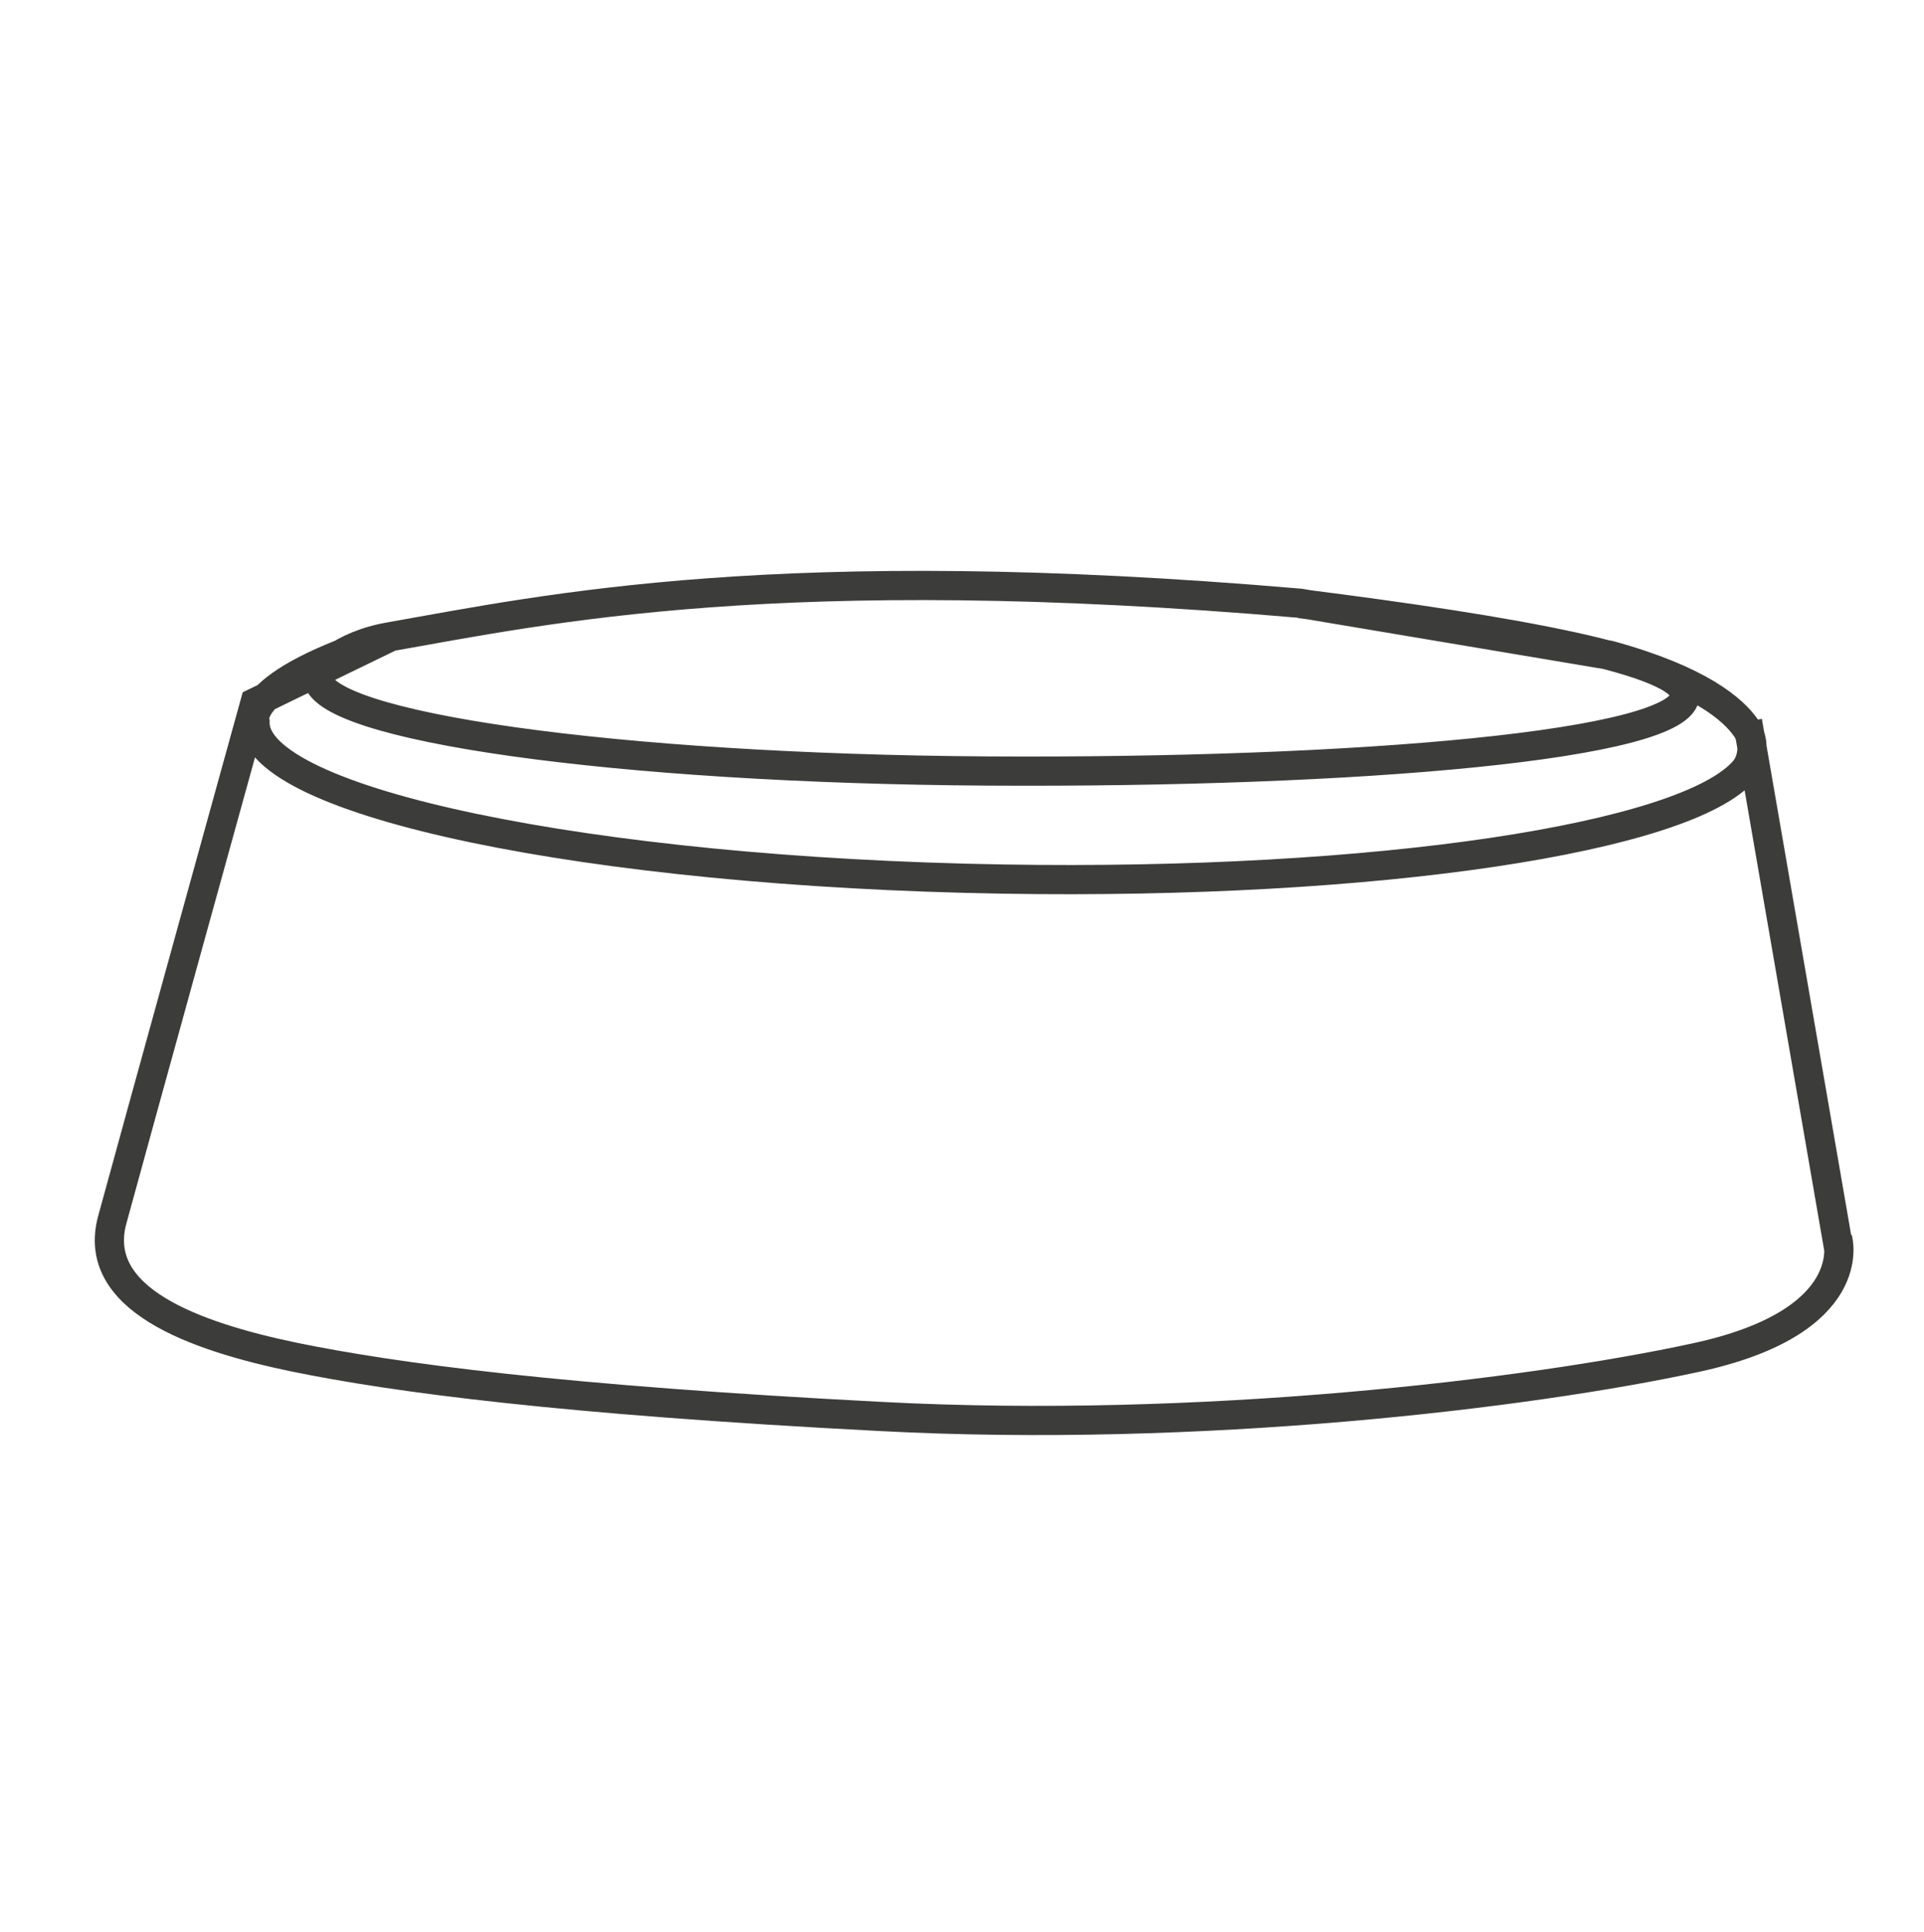
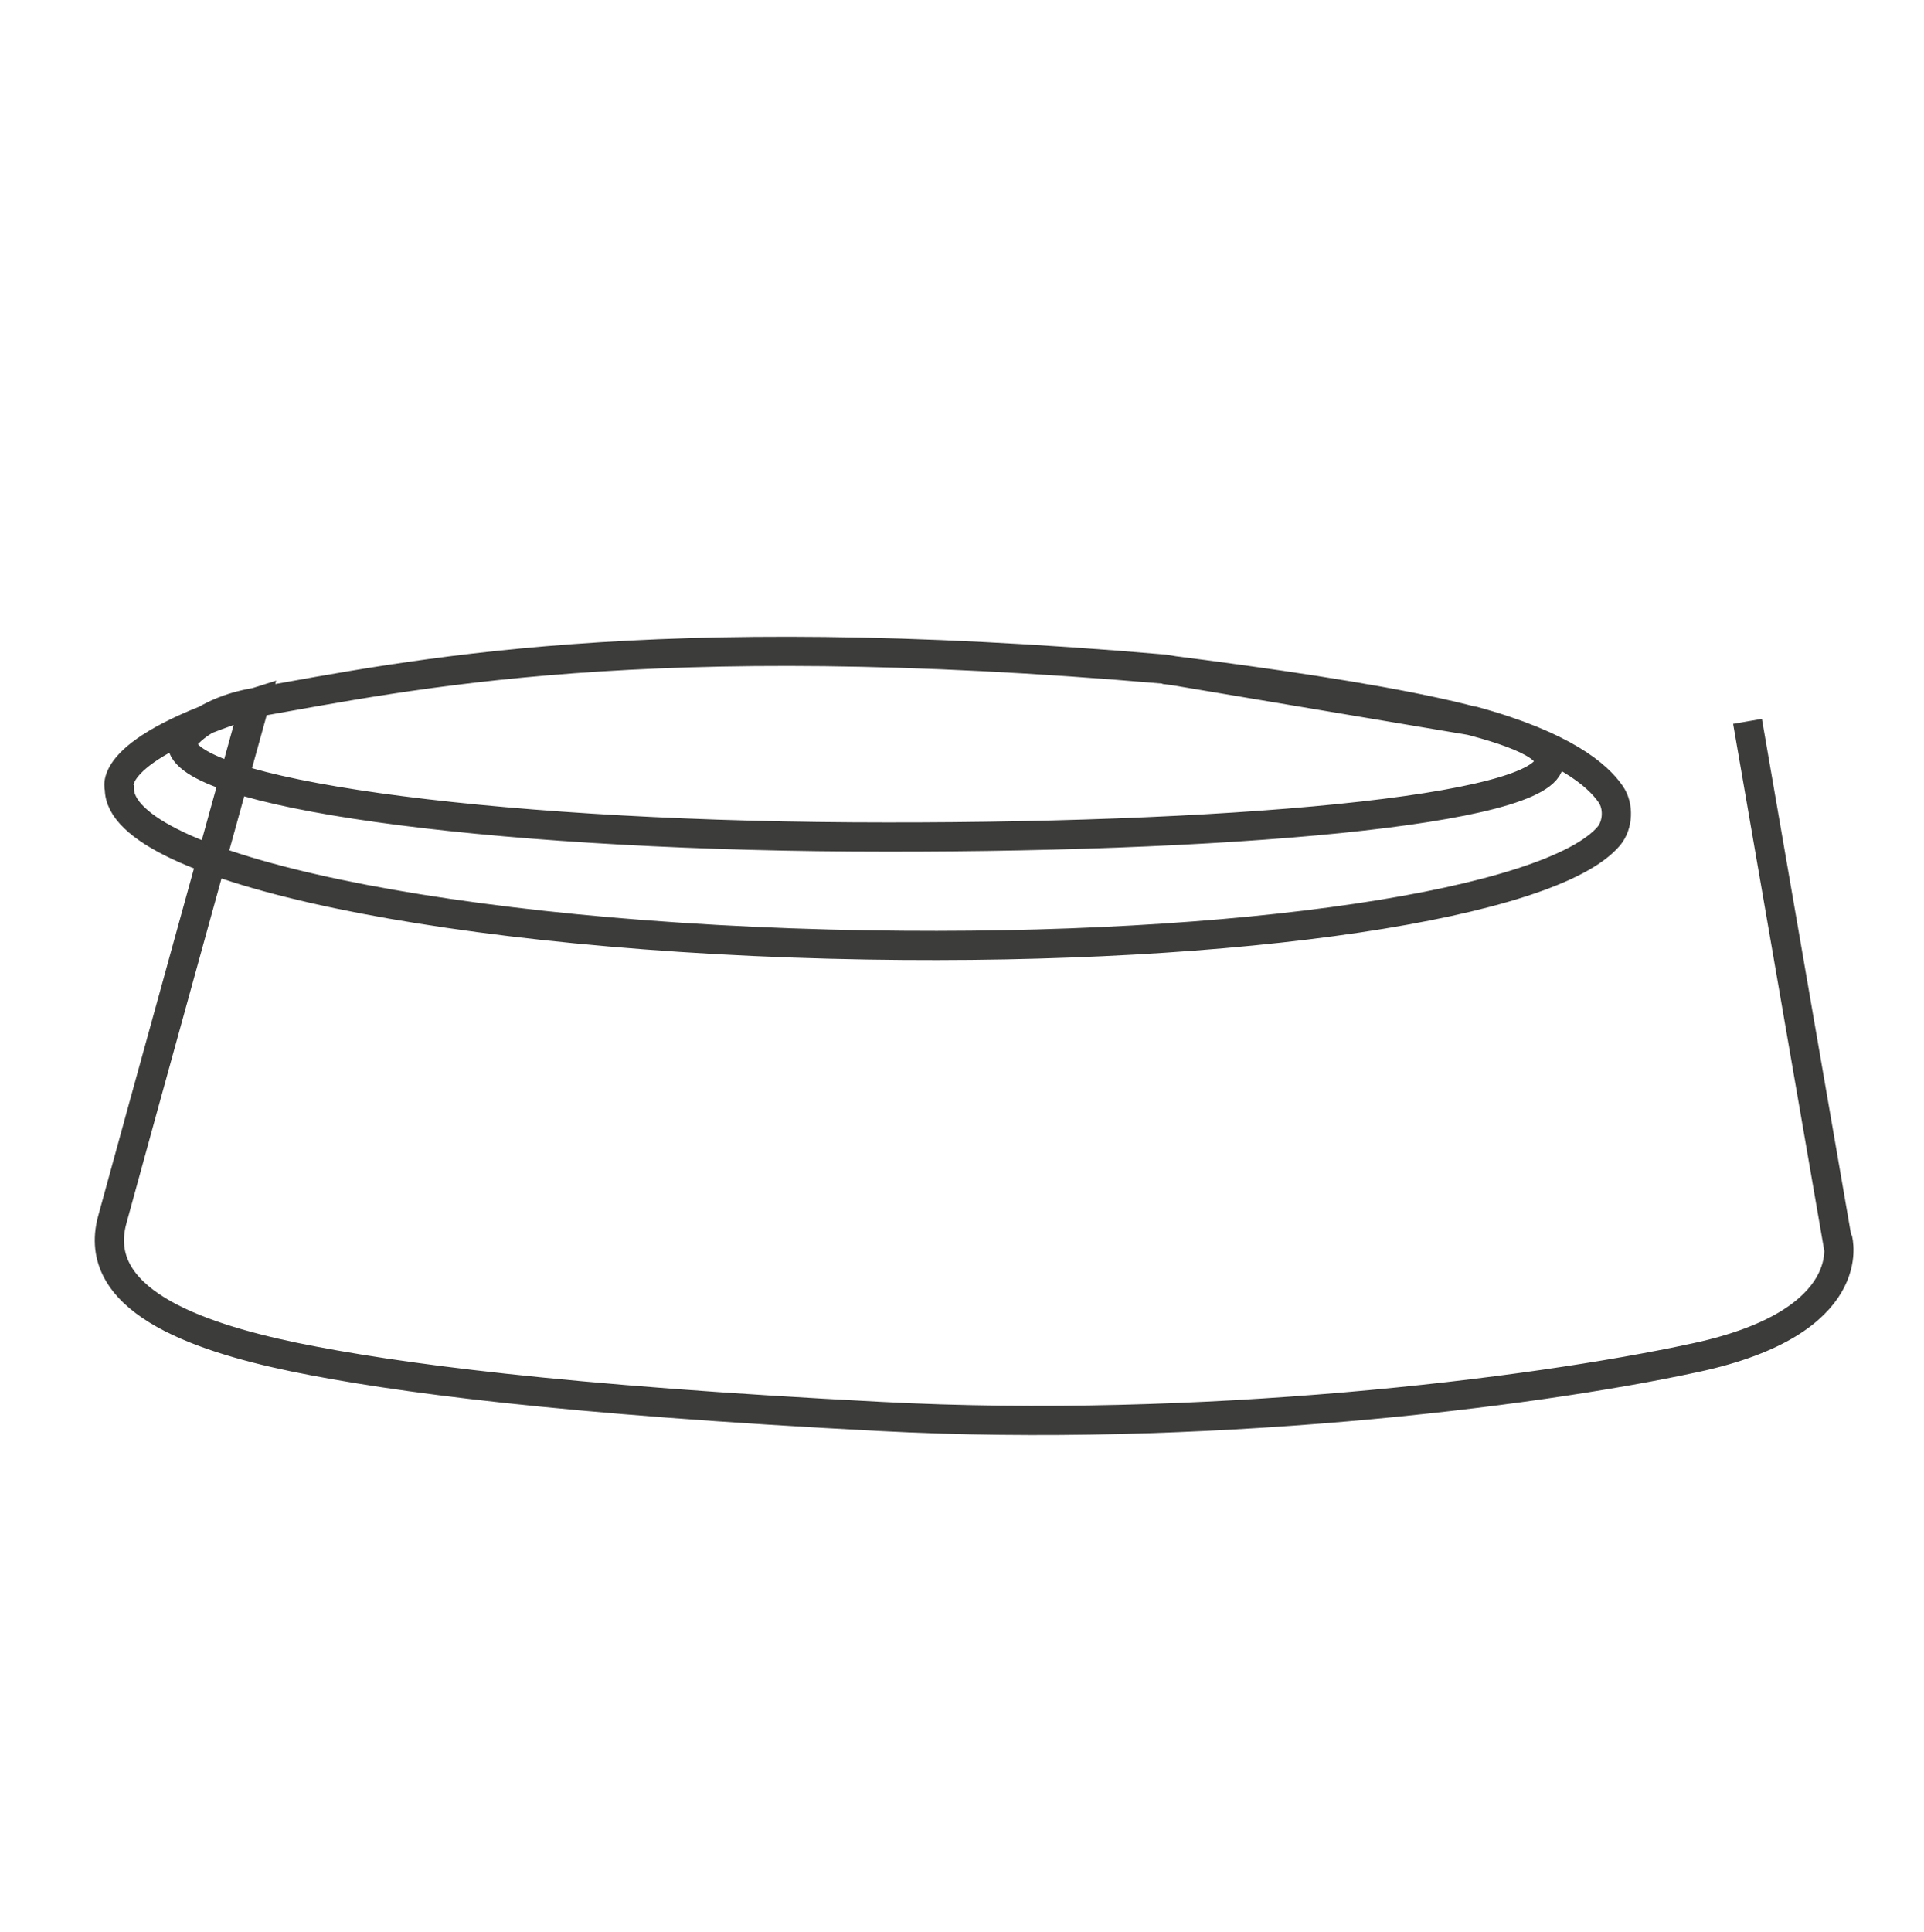
<svg xmlns="http://www.w3.org/2000/svg" version="1.1" id="Слой_1" x="0px" y="0px" viewBox="0 0 593 595.3" style="enable-background:new 0 0 593 595.3;" xml:space="preserve">
  <style type="text/css">
	.st0{fill:none;stroke:#3C3C3B;stroke-width:9;stroke-miterlimit:10;}
</style>
-   <path class="st0" d="M538.6,222.3l28.2,163l-0.4-3.5c0,0,7.4,25.6-43.9,36.6c-51.3,11.1-152.6,23.3-251.1,18.1  c-98.5-5.1-149.6-11.9-180.8-18.3c-31.2-6.5-62.6-18-56-42.3c6.6-24.3,44-159.4,44-159.4l41.8-20.3c-46.8,14.6-41.8,26.5-41.8,26.5  c-0.2,24.5,103,46.1,230.6,48.2c115.2,1.9,210.9-12.7,228.5-33.6c2.8-3.4,3.1-9.2,0.5-12.9c-4-5.8-14.4-14.9-42.2-22.5l-95.3-16  c-160.4-13.8-232.1,1.8-280.4,10.3c-15.6,2.7-22.4,10.7-22.4,12.4c-0.1,15.3,92.3,28.3,206.4,29c114.1,0.7,214.9-8,215-23.3  c0.1-10.6-52.2-19.9-118.7-28.3" />
+   <path class="st0" d="M538.6,222.3l28.2,163l-0.4-3.5c0,0,7.4,25.6-43.9,36.6c-51.3,11.1-152.6,23.3-251.1,18.1  c-98.5-5.1-149.6-11.9-180.8-18.3c-31.2-6.5-62.6-18-56-42.3c6.6-24.3,44-159.4,44-159.4c-46.8,14.6-41.8,26.5-41.8,26.5  c-0.2,24.5,103,46.1,230.6,48.2c115.2,1.9,210.9-12.7,228.5-33.6c2.8-3.4,3.1-9.2,0.5-12.9c-4-5.8-14.4-14.9-42.2-22.5l-95.3-16  c-160.4-13.8-232.1,1.8-280.4,10.3c-15.6,2.7-22.4,10.7-22.4,12.4c-0.1,15.3,92.3,28.3,206.4,29c114.1,0.7,214.9-8,215-23.3  c0.1-10.6-52.2-19.9-118.7-28.3" />
</svg>